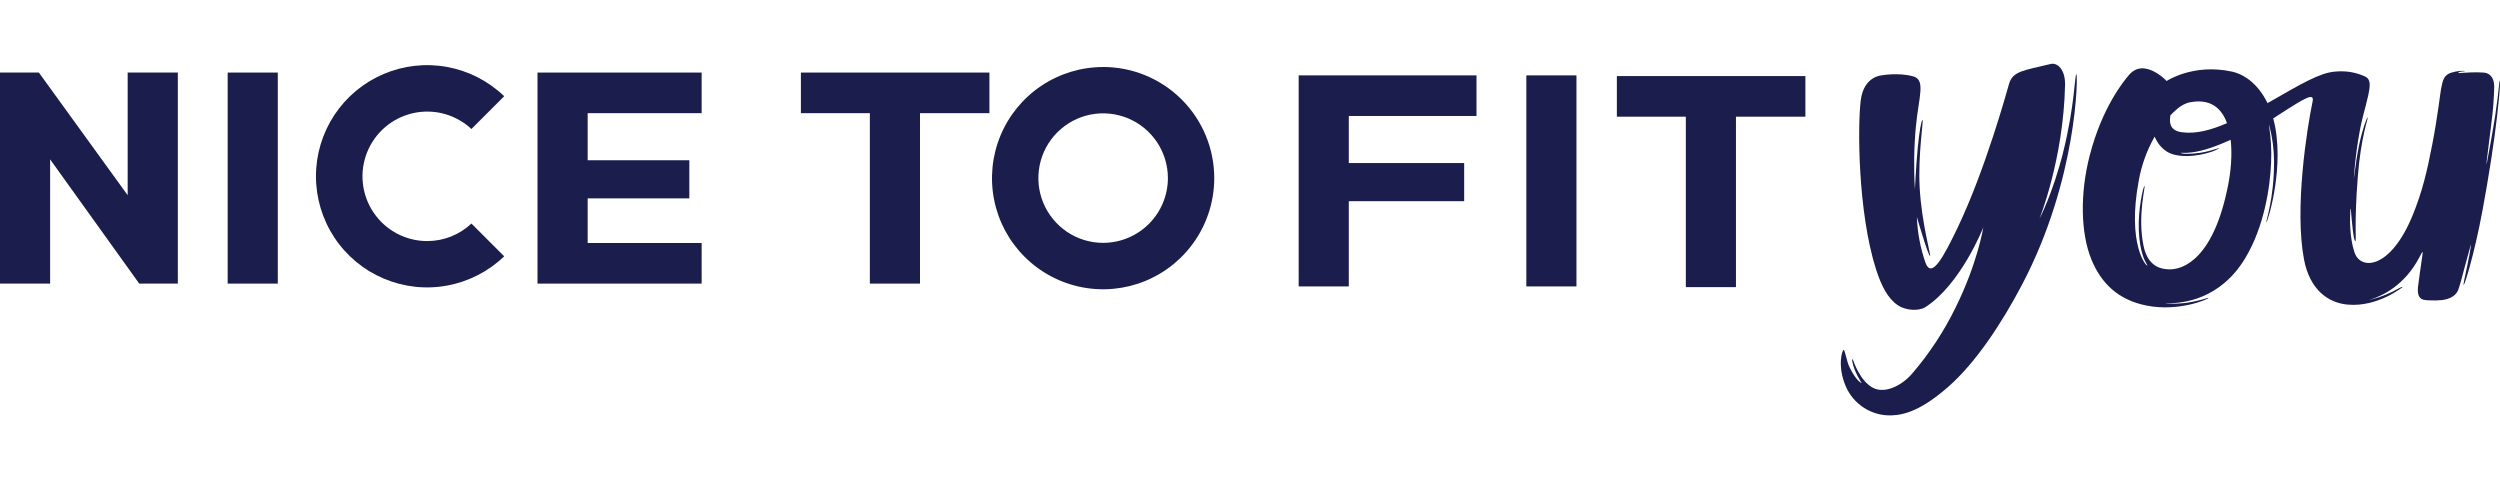
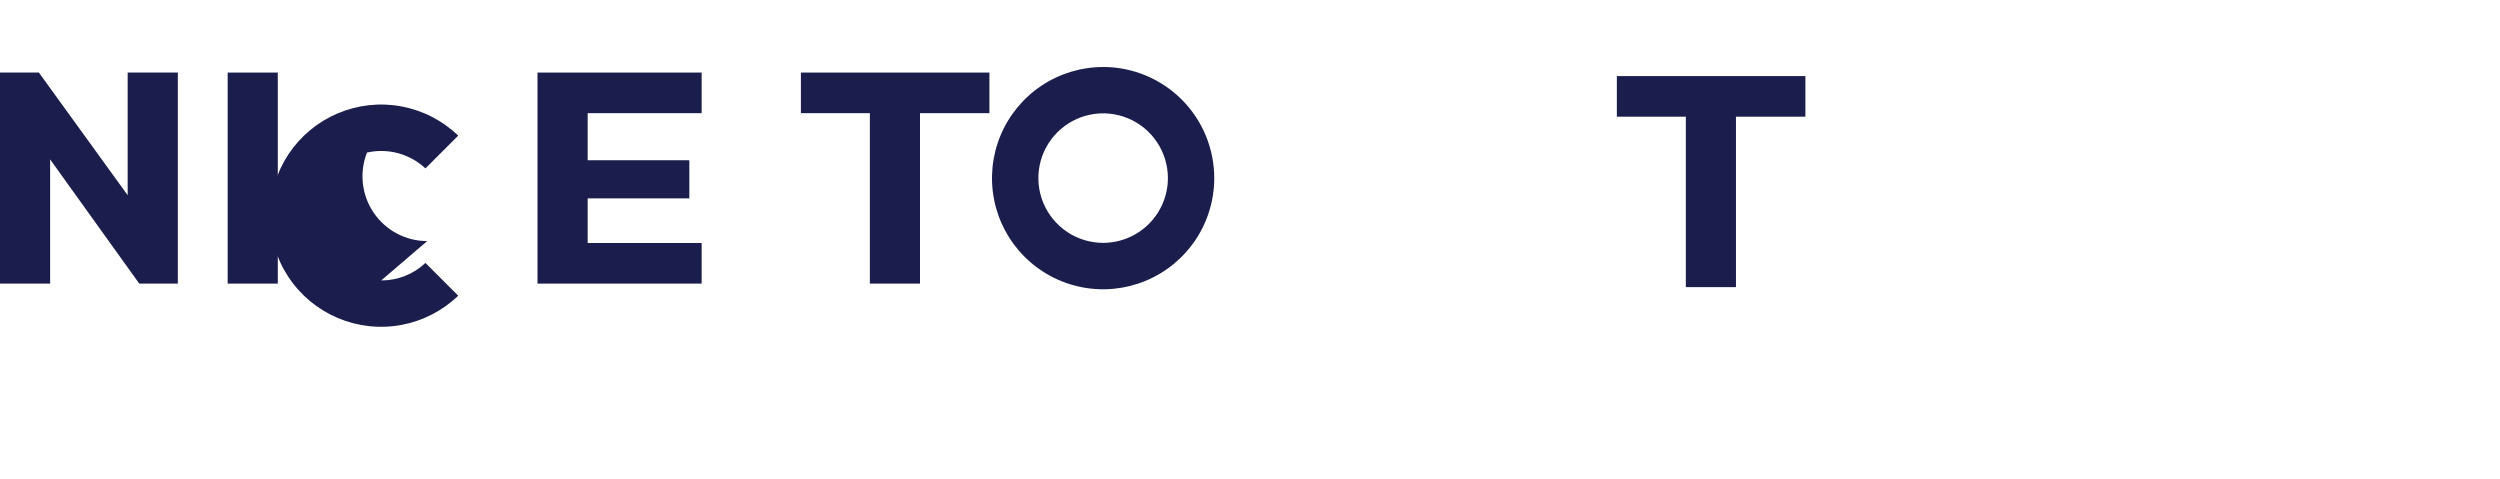
<svg xmlns="http://www.w3.org/2000/svg" id="Layer_1" viewBox="0 0 120 23">
  <defs>
    <style>      .st0 {        fill-rule: evenodd;      }      .st0, .st1 {        fill: #1b1d4c;      }    </style>
  </defs>
  <path class="st1" d="M52.951,11.657c-.615,0-1.216-.182-1.727-.524s-.909-.827-1.145-1.395-.297-1.193-.177-1.796c.12-.603.416-1.157.851-1.591s.988-.731,1.591-.851,1.228-.058,1.796.177c.568.235,1.053.634,1.395,1.145.342.511.524,1.112.524,1.727,0,.824-.329,1.614-.911,2.197-.583.583-1.373.91-2.197.911ZM52.951,3.217c-1.055,0-2.087.313-2.964.899-.877.586-1.561,1.419-1.965,2.394-.404.975-.509,2.047-.304,3.082s.714,1.985,1.46,2.731,1.697,1.254,2.731,1.46c1.035.206,2.107.1,3.082-.304s1.808-1.088,2.394-1.965.899-1.909.899-2.964c0-1.415-.562-2.772-1.562-3.772-1-1-2.357-1.563-3.772-1.563Z" />
-   <polygon class="st1" points="70.28 7.826 64.742 7.826 64.742 5.567 70.872 5.567 70.872 3.618 62.336 3.618 62.336 13.748 64.742 13.748 64.742 9.657 70.28 9.657 70.28 7.826" />
-   <rect class="st1" x="73.264" y="3.618" width="2.406" height="10.13" />
  <polygon class="st1" points="86.659 3.652 77.609 3.652 77.609 5.601 80.92 5.601 80.92 13.782 83.326 13.782 83.326 5.601 86.659 5.601 86.659 3.652" />
-   <path class="st0" d="M106.95,8.883c-.688,3.524-2.152,4.089-2.874,4.044-.246-.015-.961-.048-1.186-1.124-.298-1.427.102-2.873.046-2.876-.056-.003-.316,1.124-.274,2.112.044,1.043.282,1.469.372,1.628.024.044.049.07.038.079-.052.053-.983-1.027-.41-4.088.132-.738.39-1.448.762-2.1.111.269.373.716.922.862.801.211,1.852-.1,2.13-.275.2-.126-.314.114-.901.195-.479.065-.853.053-.909-.006.183.011.366.004.547-.02.565-.07,1.204-.307,1.86-.602.08.711.007,1.509-.122,2.171M104.173,5.581c0-.016.006-.032.009-.048.1-.105.205-.205.316-.299.155-.138.338-.243.536-.306,1.033-.232,1.593.238,1.862.983-.769.331-1.482.53-2.176.436-.559-.077-.596-.449-.547-.764h0ZM119.982,3.87c-.016.062-.025.127-.025.191-.013.157-.038.367-.071.642-.03.246-.071.536-.117.848-.122.79-.287,1.68-.382,2.177-.045.239-.055.237-.024-.004.054-.421.141-1.124.223-1.811.079-.582.124-1.168.137-1.756,0-.251-.071-.421-.176-.528-.088-.086-.203-.138-.326-.145-.207-.015-.414-.018-.621-.009-.333.009-.565.035-.565.035,0,0-.032,0-.037-.011-.005-.011.023-.04.126-.06.06-.011.12-.017.181-.02.071,0-.071-.055-.454.02-.589.113-.587.401-.685.853-.029.135-.157,1.292-.411,2.606-.258,1.338-.486,2.312-.958,3.46-1.059,2.564-2.491,2.637-2.783,1.752-.242-.733-.222-1.625-.198-2.01.007-.121.02-.117.029,0,.035.447.126,1.511.212,1.47.061-.029-.064-.768.119-3.109.147-1.887.508-2.816.475-2.821-.049-.009-.277.655-.411,1.303-.109.528-.185,1.079-.229,1.439-.03.246-.037.249-.016,0,.057-.738.154-1.472.291-2.199.154-.78.424-1.555.456-2.03.021-.281-.071-.416-.228-.486-.351-.159-.731-.242-1.117-.244-.084-.002-.169.002-.253.009-.022,0-.044.002-.066.005-.724.058-1.568.555-3.237,1.513-.248-.513-.602-.95-1.039-1.23-.2-.132-.423-.227-.657-.281-1.866-.411-3.148.449-3.148.449-.172-.181-.373-.332-.594-.449-.358-.187-.839-.296-1.231.18-.202.244-1.263,1.494-1.871,3.862-.466,1.815-.433,3.717.091,4.986.455,1.102,1.256,1.927,2.646,2.201,1.553.308,2.973-.316,2.965-.364,0-.025-.047.005-.133.027-.301.089-.607.157-.918.203-.294.038-.592.05-.888.036-.198-.012-.188-.019,0-.017.709.01,2.523-.177,3.716-2.177.901-1.509,1.187-3.387,1.232-4.583.026-.566-.004-1.133-.09-1.693-.025-.156-.019-.158.019-.012.135.528.206,1.07.212,1.615.015,1.834-.418,2.969-.365,2.965.053-.004.928-2.758.326-4.986.33-.205,1.108-.734,1.536-.943.371-.181.381-.032.358.11-.282,1.355-.882,5.171-.414,7.616.272,1.423,1.139,2.072,2.099,2.156,1.449.129,2.646-.853,2.646-.853,0,0-.052-.012-.228.09-.397.224-.821.395-1.263.509-.2.051-.212.056-.012-.008.526-.17,1.58-.662,2.279-1.984.212-.402.207-.443.091.36-.042.294-.064.414-.137.989-.04.312.006.525.155.62.051.028.107.047.164.054.075.012.152.018.228.018.198.012.397.008.594-.013.365-.048.616-.18.747-.41.097-.173.246-.809.359-1.216.105-.384.212-.763.265-.966.027-.097.035-.096.019.009-.028.178-.079.492-.159.87-.13.615-.216.983-.183.989s.484-1.34.913-3.64c.282-1.527.547-3.215.686-4.444.09-.789.141-1.334.141-1.586,0-.077-.004-.14-.019-.14v.002Z" />
-   <path class="st0" d="M99.031,7.311c-.506,2.004-1.139,3.193-1.139,3.193,0,0,1.157-2.866,1.231-6.43.015-.739-.37-1.079-.684-1.004-1.302.313-1.827.341-2.005.958-.111.385-1.129,4.093-2.462,6.887-.697,1.457-1.263,2.493-1.552,1.687-.244-.705-.382-1.442-.41-2.188,0,0,.557,1.922.635,1.87.042-.027-.41-1.609-.501-3.284-.085-1.563.193-3.228.137-3.238-.056-.011-.157.585-.228,1.322-.087.913-.137,2.007-.137,2.007-.061-1.003-.046-2.01.046-3.011.141-1.459.485-2.25-.137-2.417-.719-.194-1.504-.046-1.504-.046,0,0-.854.037-1.003,1.186-.159,1.231-.141,5.384.729,8.116.257.803.569,1.411,1.049,1.733.413.275,1.033.277,1.322.091,1.71-1.099,2.781-3.831,2.781-3.831,0,0-.269,1.704-1.322,3.831-.558,1.15-1.263,2.223-2.097,3.193-.508.591-1.312.967-1.868.684-.642-.325-.958-1.323-.958-1.323,0,0-.079-.157-.045.046.083.501.456,1.049.456,1.049,0,0-.253-.071-.592-.776-.133-.276-.218-.824-.274-.821-.079.004-.315.776.091,1.733.18.428.485.792.875,1.044s.847.38,1.312.367c.674-.016,1.498-.287,2.735-1.368,1.336-1.169,2.582-3.071,3.556-4.926,2.649-5.049,2.68-10.076,2.598-10.08s-.071,1.489-.635,3.74" />
-   <path class="st1" d="M20.505,11.572c-.506,0-1.005-.125-1.453-.362-.448-.237-.83-.58-1.115-.999-.285-.419-.463-.901-.519-1.404-.056-.503.012-1.013.198-1.484s.484-.89.869-1.219.844-.56,1.338-.672c.494-.111,1.008-.101,1.497.032s.938.382,1.308.728l1.573-1.573c-.754-.726-1.705-1.214-2.734-1.404-1.029-.19-2.091-.072-3.054.337s-1.784,1.093-2.362,1.966c-.577.873-.885,1.896-.885,2.943s.308,2.07.885,2.943c.577.873,1.399,1.557,2.362,1.966s2.025.527,3.054.337,1.98-.678,2.734-1.404l-1.573-1.573c-.574.542-1.334.843-2.124.841Z" />
+   <path class="st1" d="M20.505,11.572c-.506,0-1.005-.125-1.453-.362-.448-.237-.83-.58-1.115-.999-.285-.419-.463-.901-.519-1.404-.056-.503.012-1.013.198-1.484c.494-.111,1.008-.101,1.497.032s.938.382,1.308.728l1.573-1.573c-.754-.726-1.705-1.214-2.734-1.404-1.029-.19-2.091-.072-3.054.337s-1.784,1.093-2.362,1.966c-.577.873-.885,1.896-.885,2.943s.308,2.07.885,2.943c.577.873,1.399,1.557,2.362,1.966s2.025.527,3.054.337,1.98-.678,2.734-1.404l-1.573-1.573c-.574.542-1.334.843-2.124.841Z" />
  <polygon class="st1" points="8.536 13.613 8.536 3.483 6.128 3.483 6.128 9.37 1.866 3.483 0 3.483 0 13.613 2.406 13.613 2.406 7.65 6.684 13.613 8.536 13.613" />
  <rect class="st1" x="10.928" y="3.483" width="2.406" height="10.13" />
  <polygon class="st1" points="33.679 5.432 33.679 3.483 25.8 3.483 25.8 13.613 33.679 13.613 33.679 11.664 28.208 11.664 28.208 9.522 33.088 9.522 33.088 7.692 28.208 7.692 28.208 5.432 33.679 5.432" />
  <polygon class="st1" points="47.492 3.483 38.443 3.483 38.443 5.432 41.753 5.432 41.753 13.613 44.16 13.613 44.16 5.432 47.492 5.432 47.492 3.483" />
</svg>